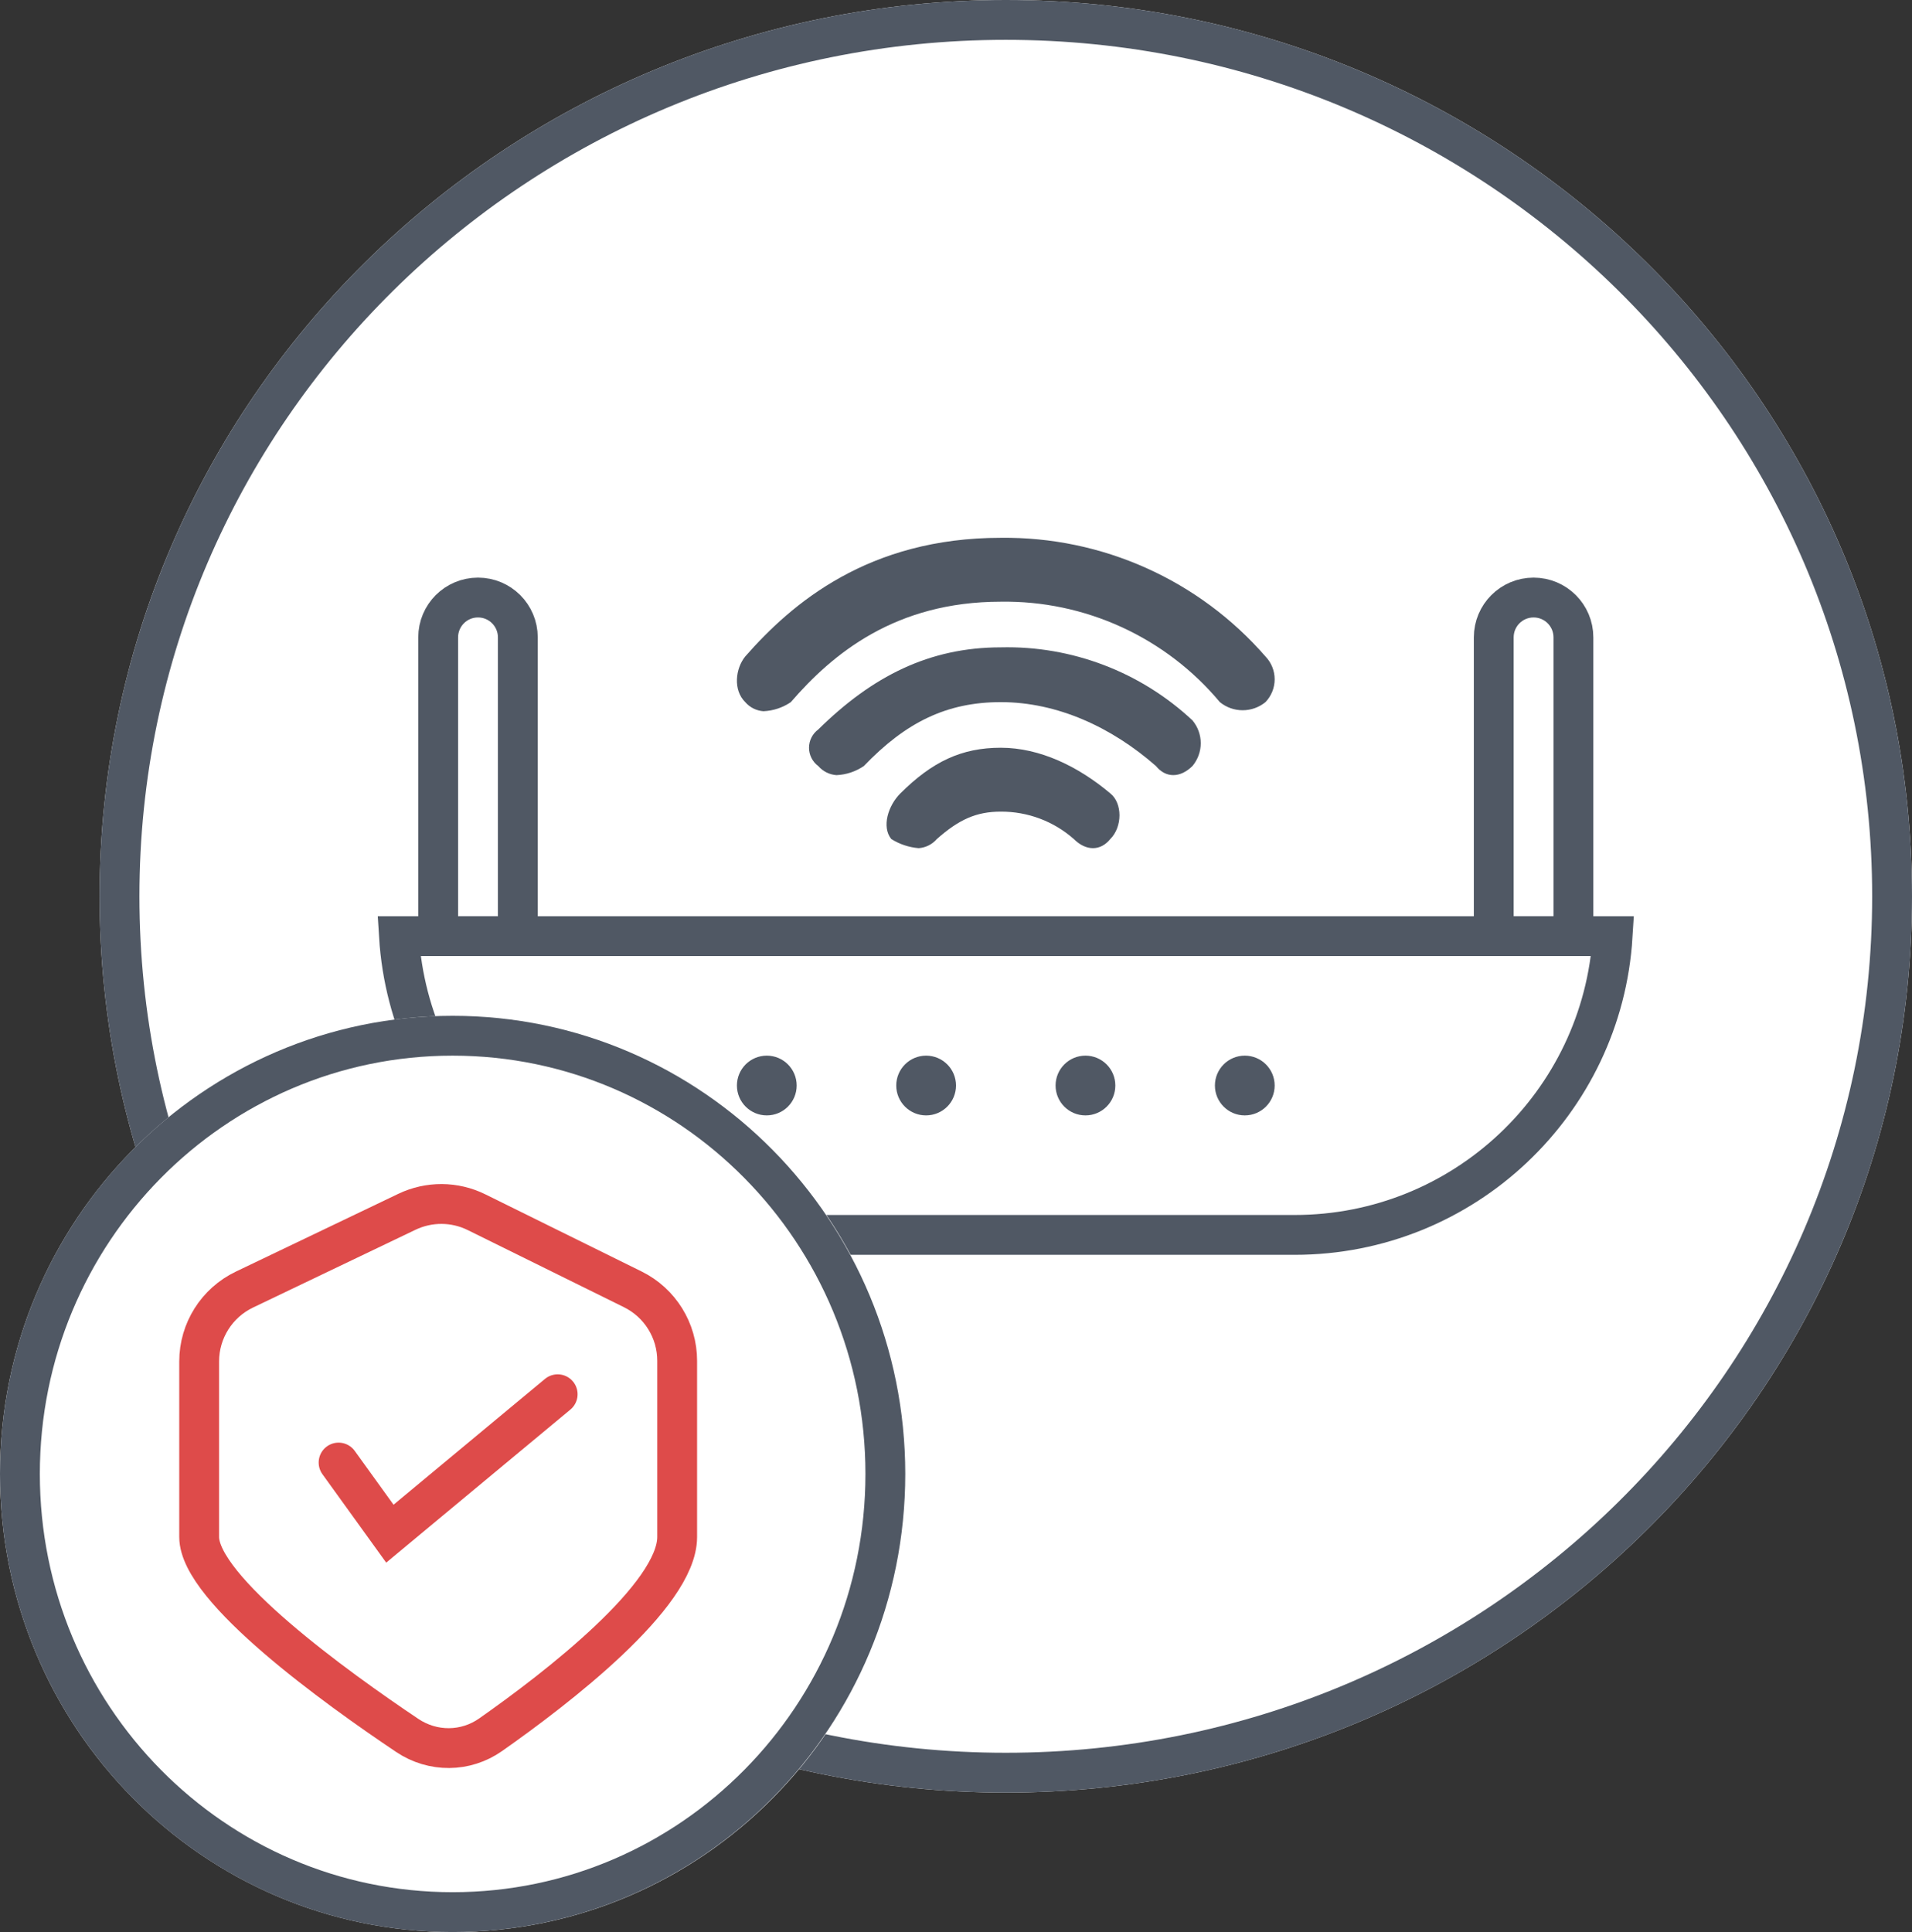
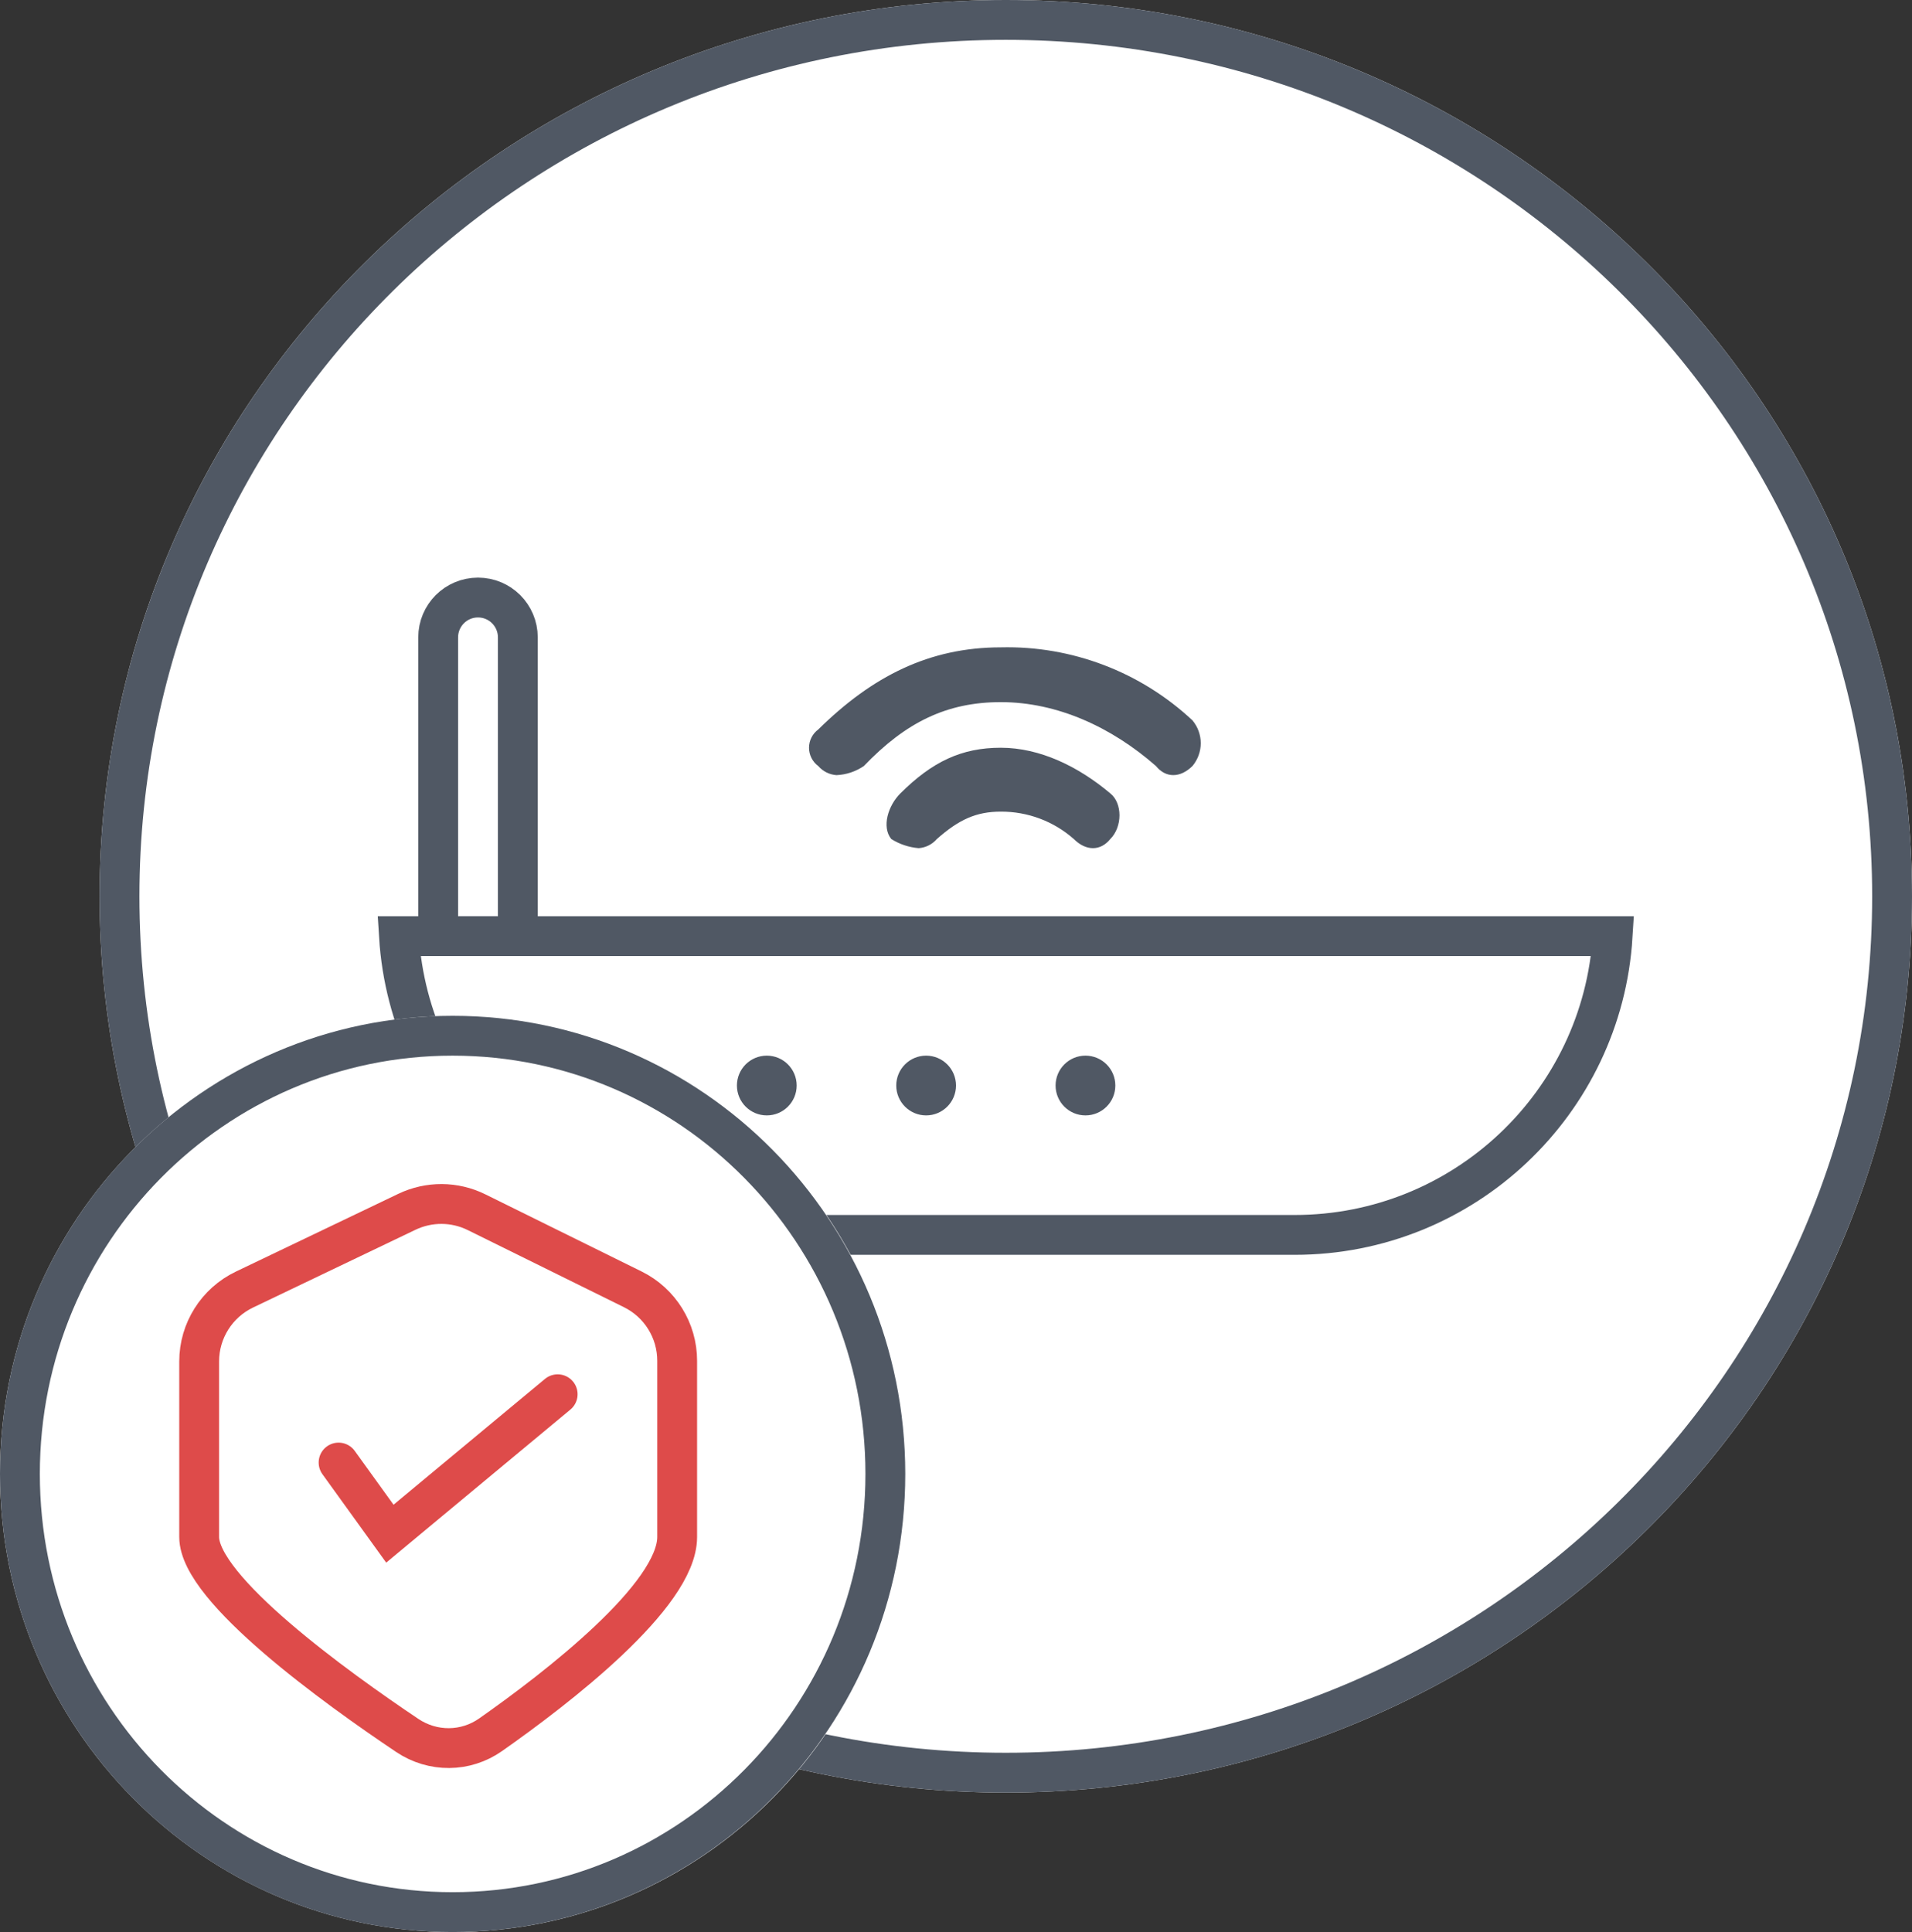
<svg xmlns="http://www.w3.org/2000/svg" width="96" height="97" viewBox="0 0 96 97" fill="none">
  <rect x="0" y="0" width="96" height="97" fill="#333333" stroke="none" />
  <g clip-path="url(#clip0_94_2083)">
    <path d="M50.5 90C75.629 90 96 69.853 96 45C96 20.147 75.629 0 50.5 0C25.371 0 5 20.147 5 45C5 69.853 25.371 90 50.5 90Z" fill="white" />
    <path d="M50.5 89C75.077 89 95 69.3 95 45C95 20.7 75.077 1 50.5 1C25.923 1 6 20.7 6 45C6 69.3 25.923 89 50.5 89Z" stroke="#505864" stroke-width="2" />
    <path d="M80.969 47C80.453 55.371 73.501 62 65 62H36C27.499 62 20.547 55.371 20.031 47H80.969Z" stroke="#505864" stroke-width="2" />
    <circle cx="38.5" cy="54.5" r="1.5" fill="#505864" />
    <circle cx="46.5" cy="54.5" r="1.5" fill="#505864" />
    <circle cx="54.5" cy="54.5" r="1.5" fill="#505864" />
-     <circle cx="62.5" cy="54.5" r="1.5" fill="#505864" />
    <path d="M22 32C22 30.895 22.895 30 24 30C25.105 30 26 30.895 26 32V47H22V32Z" stroke="#505864" stroke-width="2" />
-     <path d="M75 32C75 30.895 75.895 30 77 30C78.105 30 79 30.895 79 32V47H75V32Z" stroke="#505864" stroke-width="2" />
    <path d="M42 38.917C41.824 38.905 41.653 38.858 41.495 38.779C41.338 38.701 41.198 38.592 41.083 38.459C40.94 38.353 40.823 38.215 40.742 38.055C40.662 37.896 40.62 37.72 40.62 37.542C40.62 37.364 40.662 37.188 40.742 37.029C40.823 36.869 40.94 36.731 41.083 36.625C43.801 33.946 46.667 32.501 50.248 32.501C53.813 32.415 57.268 33.732 59.872 36.167C60.141 36.488 60.289 36.894 60.289 37.313C60.289 37.732 60.141 38.137 59.872 38.459C59.254 39.068 58.533 39.068 58.039 38.459C55.816 36.51 53.09 35.251 50.248 35.251C47.531 35.251 45.474 36.267 43.374 38.459C42.968 38.736 42.492 38.895 42 38.917Z" fill="#505864" />
    <path d="M46.124 42.583C45.635 42.542 45.164 42.385 44.749 42.124C44.257 41.512 44.592 40.445 45.207 39.833C46.806 38.241 48.28 37.541 50.248 37.541C52.216 37.541 54.149 38.486 55.747 39.833C56.362 40.323 56.362 41.512 55.747 42.124C55.255 42.736 54.529 42.736 53.914 42.124C52.903 41.231 51.597 40.742 50.248 40.749C49.019 40.749 48.147 41.145 47.04 42.124C46.925 42.257 46.785 42.367 46.628 42.445C46.471 42.524 46.299 42.571 46.124 42.583Z" fill="#505864" />
-     <path fill-rule="evenodd" clip-rule="evenodd" d="M38.333 35.708C38.158 35.696 37.987 35.649 37.83 35.571C37.672 35.492 37.532 35.383 37.417 35.25C36.801 34.644 36.924 33.565 37.417 32.959C39.756 30.293 43.599 27.001 50.248 27.001C52.763 26.971 55.255 27.488 57.549 28.516C59.844 29.545 61.888 31.061 63.538 32.959C63.834 33.267 64 33.677 64 34.105C64 34.532 63.834 34.942 63.538 35.25C63.215 35.515 62.81 35.659 62.392 35.659C61.975 35.659 61.57 35.515 61.247 35.25C59.905 33.644 58.221 32.358 56.318 31.486C54.415 30.613 52.341 30.177 50.248 30.209C44.954 30.209 41.801 32.827 39.708 35.25C39.301 35.528 38.825 35.686 38.333 35.708Z" fill="#505864" />
    <path d="M22.737 97C35.294 97 45.474 86.703 45.474 74C45.474 61.297 35.294 51 22.737 51C10.18 51 0 61.297 0 74C0 86.703 10.18 97 22.737 97Z" fill="white" />
    <path d="M22.726 96C34.725 96 44.453 86.15 44.453 74C44.453 61.85 34.725 52 22.726 52C10.727 52 1 61.85 1 74C1 86.15 10.727 96 22.726 96Z" stroke="#505864" stroke-width="2" />
    <path d="M31.771 64.733L23.928 60.861C22.828 60.317 21.538 60.31 20.43 60.84L12.273 64.745C10.884 65.41 10 66.811 10 68.351V77.167C10 79.782 16.876 84.734 20.45 87.131C21.727 87.987 23.376 87.979 24.634 87.095C27.934 84.778 34 80.117 34 77.167V68.319C34 66.796 33.136 65.407 31.771 64.733Z" stroke="#DE4B4A" stroke-width="2" stroke-linecap="round" />
    <path d="M17 73.429L19.575 77L22.796 74.323L28 70" stroke="#DE4B4A" stroke-width="2" stroke-linecap="round" />
  </g>
  <defs>
    <clipPath id="clip0_94_2083">
      <rect width="96" height="97" fill="white" />
    </clipPath>
  </defs>
</svg>